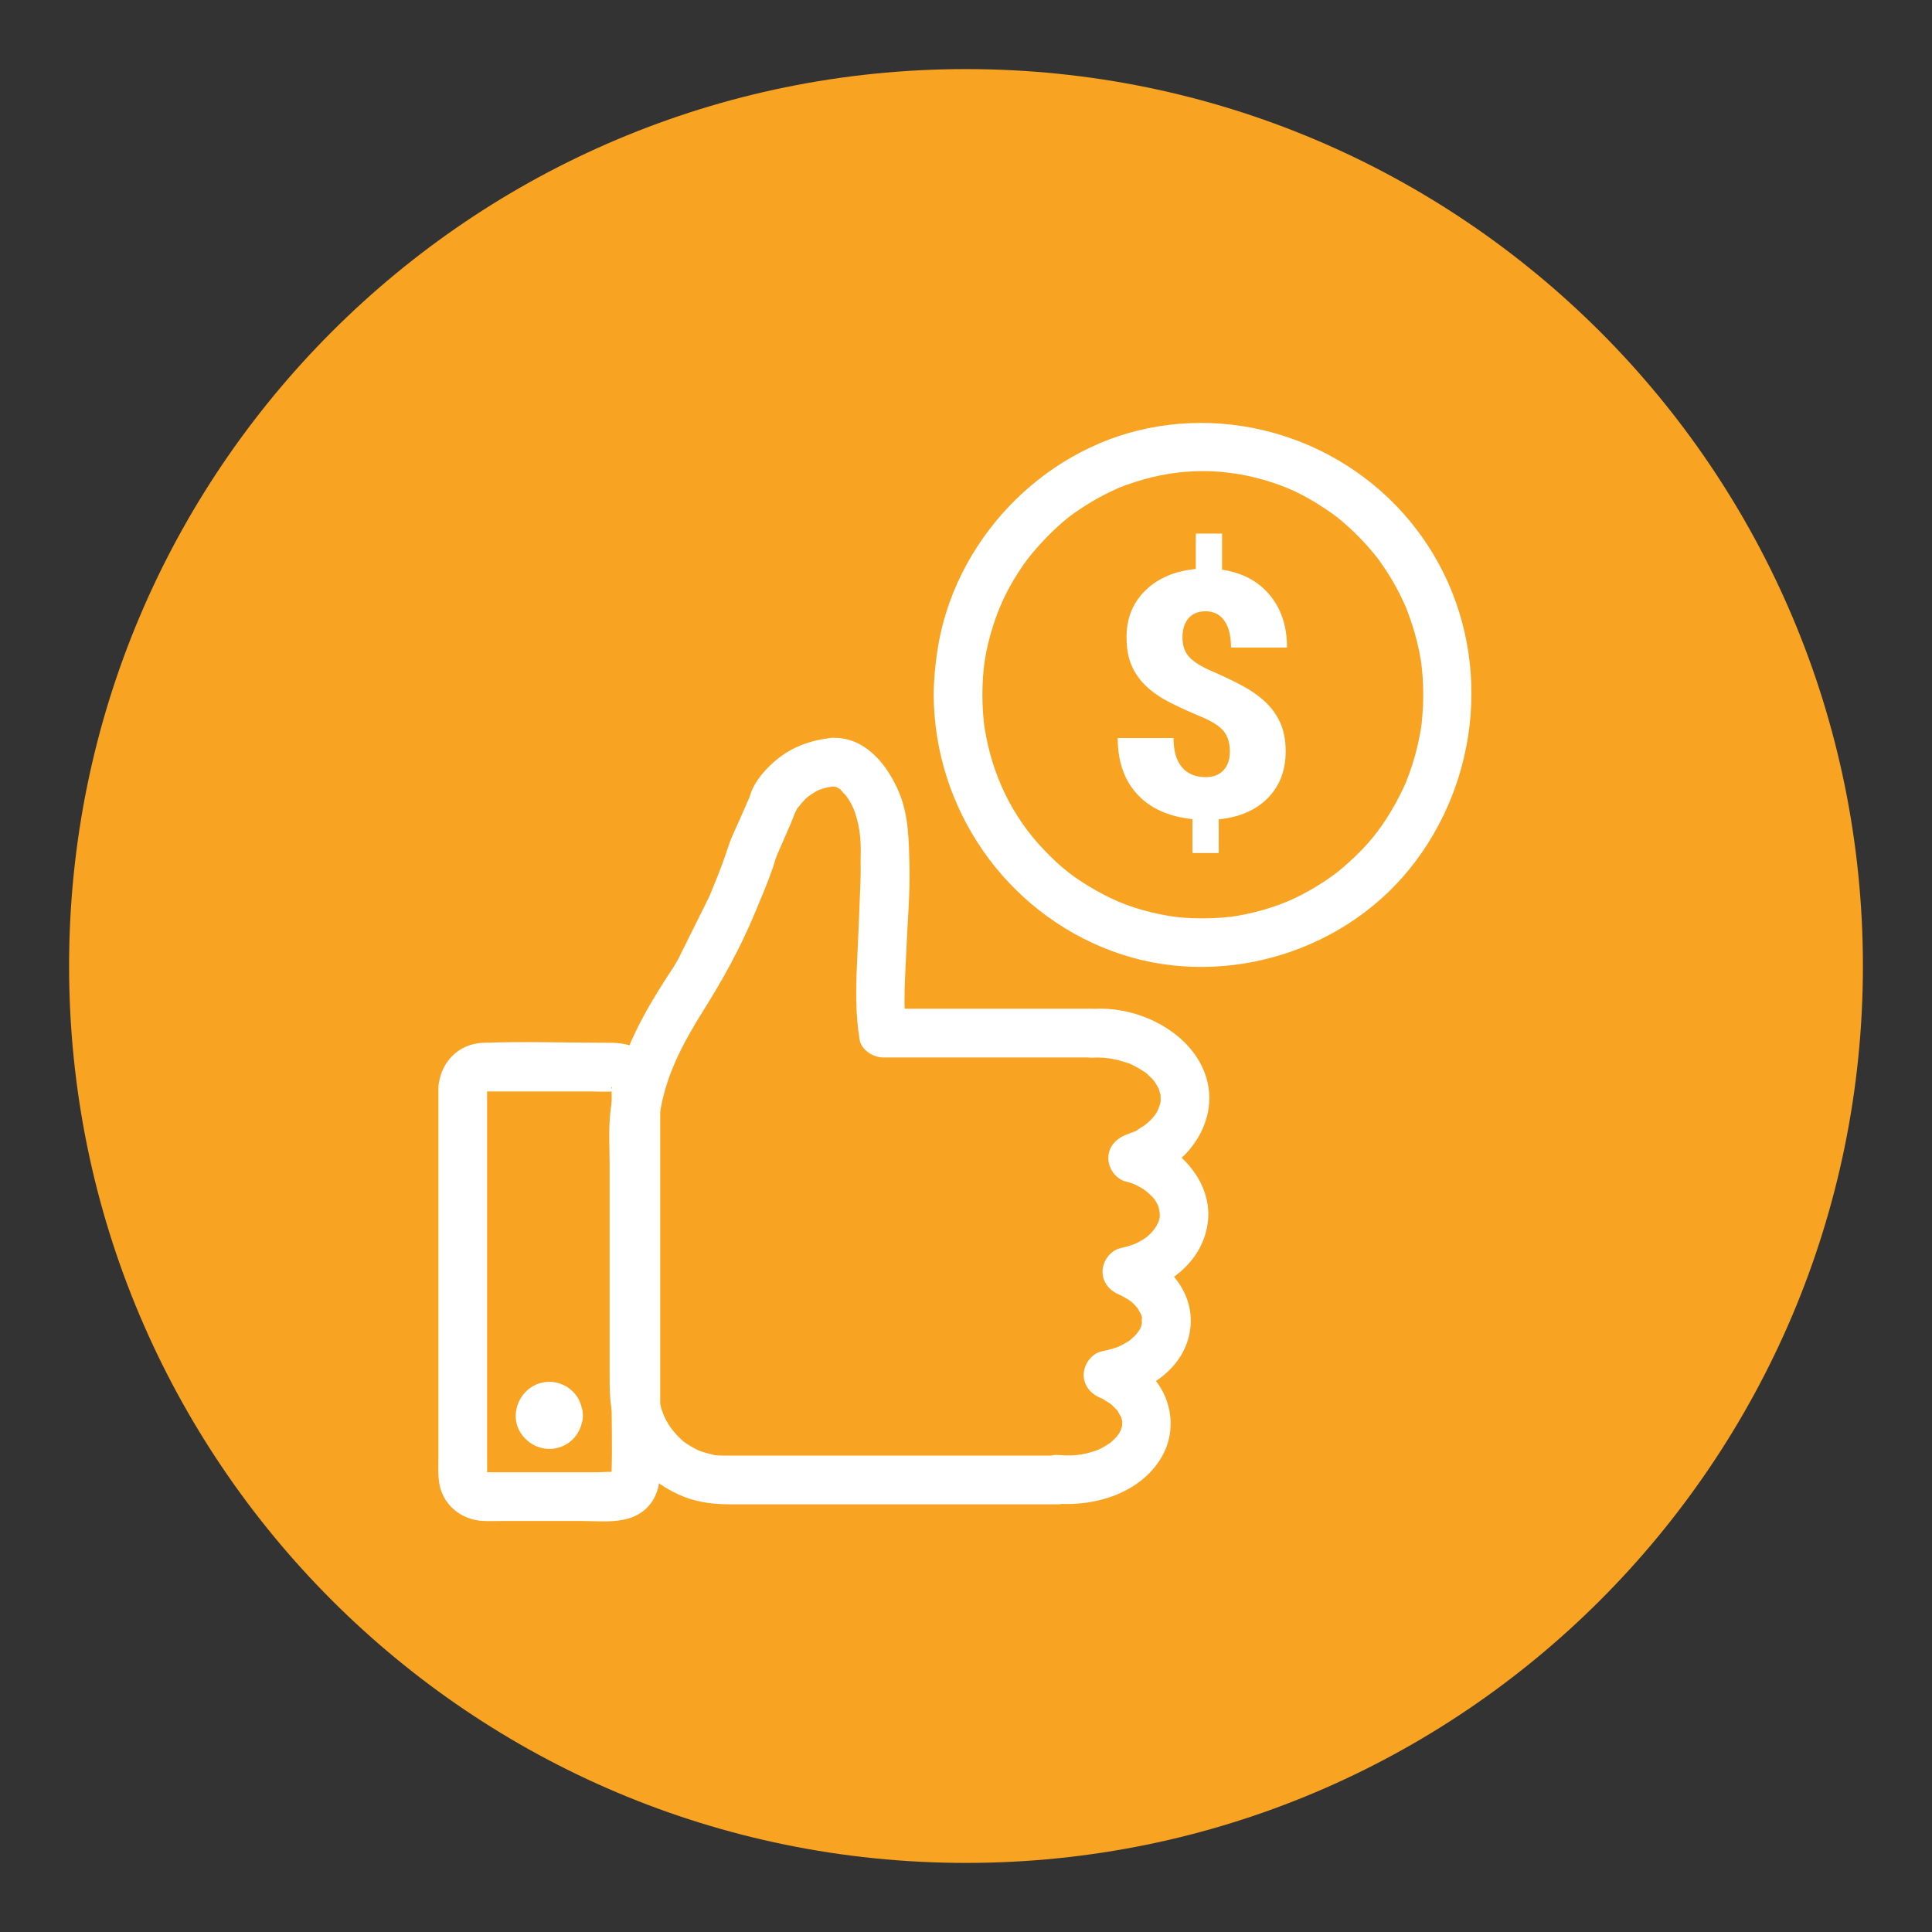
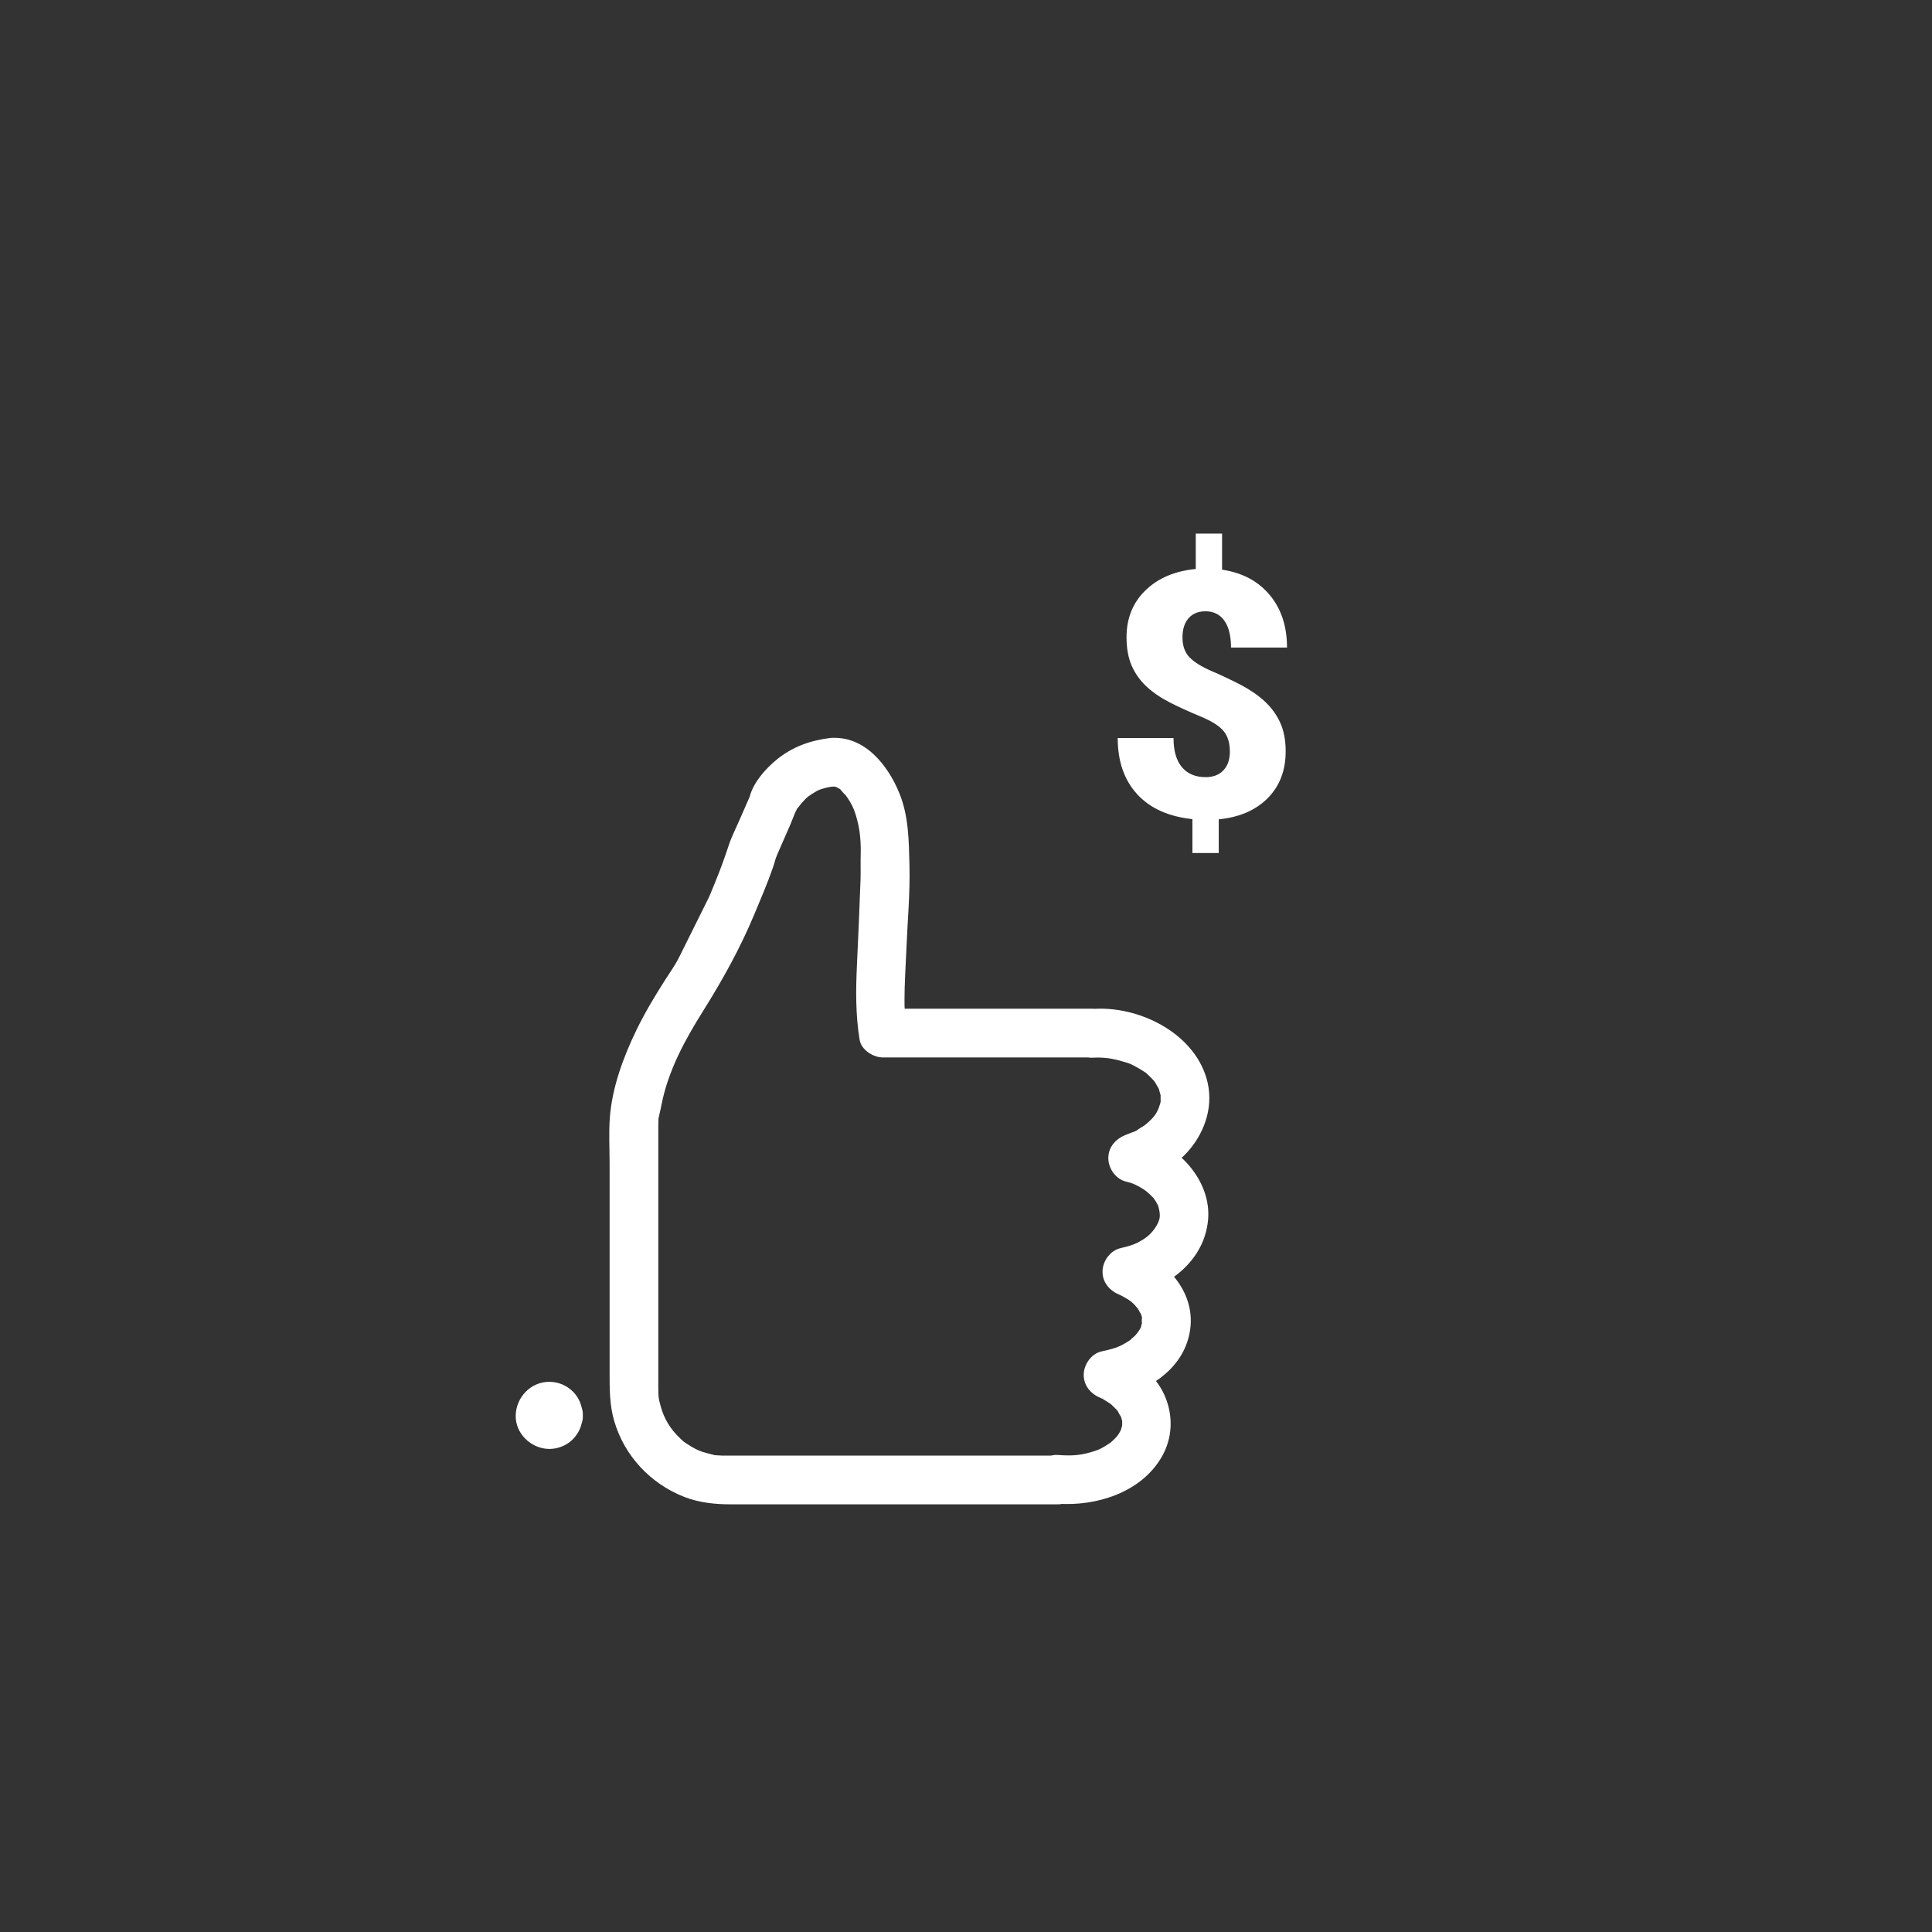
<svg xmlns="http://www.w3.org/2000/svg" width="500" zoomAndPan="magnify" viewBox="0 0 375 375" height="500" preserveAspectRatio="xMidYMid meet">
  <rect x="0" y="0" width="375" height="375" fill="#333333" stroke="none" />
  <defs>
    <clipPath id="9c886a8611">
      <path d="M 13.41 13.41 L 361.59 13.41 L 361.59 361.59 L 13.41 361.59 Z M 13.41 13.41 " />
    </clipPath>
    <clipPath id="48c62e712e">
-       <path d="M 187.5 13.41 C 91.355 13.41 13.41 91.355 13.41 187.5 C 13.41 283.645 91.355 361.59 187.5 361.59 C 283.645 361.59 361.59 283.645 361.59 187.5 C 361.59 91.355 283.645 13.41 187.5 13.41 Z M 187.5 13.41 " />
-     </clipPath>
+       </clipPath>
  </defs>
  <g id="a3095219aa">
    <g clip-rule="nonzero" clip-path="url(#9c886a8611)">
      <g clip-rule="nonzero" clip-path="url(#48c62e712e)">
        <path style=" stroke:none;fill-rule:nonzero;fill:#f9a322;fill-opacity:1;" d="M 13.41 13.41 L 361.59 13.41 L 361.59 361.59 L 13.41 361.59 Z M 13.41 13.41 " />
      </g>
    </g>
-     <path style=" stroke:none;fill-rule:nonzero;fill:#ffffff;fill-opacity:1;" d="M 94.539 211.191 L 94.477 211.512 C 94.633 210.969 94.645 210.93 94.52 211.395 C 94.535 211.383 94.086 211.801 94.062 211.836 C 94.469 211.223 94.328 211.859 93.871 211.848 C 94.234 211.855 94.602 211.848 94.969 211.848 L 114.707 211.848 C 116.117 211.848 117.578 211.961 118.988 211.848 C 119.574 211.801 119.391 211.875 118.781 211.613 C 119.938 212.109 118.633 211.375 118.711 211.395 C 118.473 211.336 118.84 210.367 118.754 211.512 C 118.789 211.059 118.68 211.102 118.691 211.246 C 118.777 212.766 118.691 214.309 118.691 215.824 C 118.691 233.77 118.691 251.711 118.691 269.656 C 118.691 275.156 118.887 280.699 118.691 286.199 C 118.691 286.277 118.699 286.352 118.691 286.43 C 118.758 285.559 118.398 286.734 118.672 286.383 C 118.809 286.207 119.043 285.953 119.172 285.777 C 118.508 286.691 119.215 285.457 119.348 285.766 C 119.262 285.57 116.332 285.766 116.066 285.766 C 111.379 285.766 106.695 285.766 102.008 285.766 L 96.004 285.766 C 95.438 285.766 94.863 285.734 94.301 285.766 C 94.266 285.766 93.906 285.742 93.895 285.766 C 93.934 285.672 94.738 286.211 94.262 285.891 C 93.723 285.527 94.492 286.195 94.527 286.223 L 94.609 286.543 C 94.465 285.992 94.441 285.957 94.543 286.426 C 94.543 286.406 94.543 286.383 94.543 286.367 C 94.535 286.195 94.539 286.016 94.543 285.848 C 94.582 285.062 94.543 284.27 94.543 283.484 L 94.543 261.121 C 94.543 244.805 94.543 228.488 94.543 212.172 L 94.543 211.191 C 94.543 205.105 85.09 205.094 85.09 211.191 L 85.09 282.512 C 85.09 284.18 84.992 285.875 85.203 287.535 C 85.77 292.031 89.5 295.078 93.941 295.223 C 95.188 295.266 96.445 295.223 97.695 295.223 L 112.887 295.223 C 117.008 295.223 121.957 295.945 125.262 292.949 C 128.012 290.453 128.148 287.273 128.148 283.93 L 128.148 274.605 C 128.148 255.473 128.148 236.344 128.148 217.211 C 128.148 215.285 128.195 213.348 128.148 211.422 C 128.074 208.328 126.707 205.301 123.945 203.676 C 122.074 202.578 120.102 202.398 118.016 202.398 C 109.98 202.398 101.895 202.117 93.859 202.398 C 88.887 202.57 85.371 206.301 85.09 211.191 C 84.945 213.742 87.367 215.918 89.816 215.918 C 92.496 215.918 94.398 213.75 94.543 211.191 Z M 94.539 211.191 " />
    <path style=" stroke:none;fill-rule:nonzero;fill:#ffffff;fill-opacity:1;" d="M 161.238 152.711 C 161.523 152.68 161.805 152.672 162.09 152.68 C 161.523 152.574 161.512 152.578 162.055 152.691 C 162.574 152.863 162.582 152.848 162.09 152.641 C 162.344 152.766 162.586 152.898 162.824 153.047 C 163.688 153.512 162.559 152.629 163.242 153.387 C 163.355 153.512 164.449 154.754 164.023 154.188 C 165.523 156.184 166.008 157.559 166.555 159.895 C 166.934 161.52 167.121 163.57 167.059 165.91 C 167.016 167.562 167.086 169.211 167.023 170.863 C 166.828 176.34 166.59 181.824 166.332 187.297 C 166.102 192.215 166.062 196.914 166.844 201.785 C 167.168 203.801 169.496 205.254 171.406 205.254 L 212.086 205.254 C 210.512 203.68 208.934 202.102 207.359 200.527 L 207.359 200.57 C 207.359 202.988 209.531 205.484 212.086 205.297 C 213.398 205.199 214.996 205.348 215.801 205.508 C 216.672 205.68 217.531 205.891 218.375 206.164 C 219.418 206.5 219.117 206.359 220.066 206.836 C 220.789 207.199 221.469 207.625 222.152 208.062 C 223.234 208.762 221.746 207.594 222.66 208.461 C 222.879 208.668 223.105 208.867 223.316 209.082 C 223.625 209.391 223.938 209.719 224.207 210.062 C 223.906 209.684 224.062 209.844 224.238 210.145 C 224.445 210.512 224.664 210.879 224.871 211.242 C 225.297 211.992 224.824 210.965 224.953 211.453 C 225.043 211.777 225.137 212.121 225.234 212.445 C 225.492 213.297 225.266 212.09 225.27 212.621 C 225.27 212.996 225.289 213.359 225.281 213.734 L 225.246 214.215 C 225.289 213.828 225.277 213.805 225.211 214.137 C 224.859 215.371 224.453 216.23 223.598 217.133 C 223.105 217.652 222.398 218.262 222.133 218.449 C 221.754 218.711 221.328 218.914 220.961 219.188 C 220.383 219.613 220.531 219.5 220.973 219.289 C 220.207 219.66 219.379 219.922 218.594 220.238 C 216.629 221.02 215.125 222.551 215.125 224.797 C 215.125 226.812 216.582 228.883 218.594 229.355 C 219.664 229.605 220.156 229.816 221.02 230.285 C 222.422 231.051 222.656 231.336 223.684 232.316 C 224.047 232.75 224.109 232.805 223.863 232.469 C 224.047 232.723 224.219 232.984 224.383 233.254 C 224.543 233.52 224.688 233.793 224.824 234.07 C 224.656 233.645 224.668 233.695 224.855 234.223 C 225.039 234.953 225.203 235.691 225.074 236.434 C 224.867 237.629 223.703 239.32 222.363 240.258 C 220.668 241.441 219.469 241.805 217.473 242.27 C 215.473 242.738 214 244.812 214 246.832 C 214 249.051 215.508 250.629 217.473 251.391 C 217.812 251.523 218.617 252.094 217.719 251.504 C 218.18 251.805 218.688 252.035 219.148 252.348 C 219.605 252.66 219.66 252.699 220.223 253.266 C 220.246 253.289 221.18 254.414 220.758 253.832 C 220.879 253.996 221.645 255.508 221.375 254.805 C 221.539 255.23 221.676 255.699 221.738 256.152 C 221.574 254.984 221.574 257.66 221.75 256.391 C 221.723 256.59 221.355 257.879 221.484 257.543 C 221.305 258.012 220.648 258.926 220.266 259.289 C 220.137 259.41 219.102 260.309 219.504 260.004 C 219.012 260.371 218.473 260.684 217.938 260.977 C 216.637 261.68 215.422 261.949 213.816 262.305 C 211.805 262.75 210.348 264.867 210.348 266.867 C 210.348 269.086 211.852 270.664 213.816 271.426 C 214.754 271.789 213.426 271.137 214.34 271.723 C 214.727 271.973 215.125 272.188 215.496 272.453 C 216.191 272.957 215.164 272.148 215.789 272.695 C 216.145 273.008 216.902 273.801 216.957 273.871 C 216.84 273.715 217.773 275.461 217.504 274.758 C 217.617 275.047 217.684 275.352 217.773 275.652 C 217.871 275.98 217.836 276.285 217.809 275.781 C 217.824 276.078 217.809 276.371 217.809 276.668 C 217.832 277.836 217.949 276.223 217.773 276.824 C 217.695 277.082 217.625 277.348 217.547 277.605 C 217.359 278.258 217.883 277.016 217.547 277.605 C 217.41 277.848 217.273 278.09 217.137 278.332 C 217.043 278.496 216.461 279.211 217 278.578 C 216.613 279.031 216.188 279.434 215.754 279.84 C 215.566 280.02 215.227 280.242 215.629 279.957 C 215.371 280.141 215.105 280.312 214.84 280.48 C 213.434 281.348 213.121 281.473 211.582 281.914 C 209.391 282.543 207.703 282.582 205.281 282.406 C 202.73 282.227 200.555 284.719 200.555 287.133 L 200.555 287.262 C 202.129 285.688 203.707 284.109 205.281 282.535 L 146.234 282.535 C 144.488 282.535 142.738 282.543 140.988 282.535 C 140.867 282.535 140.754 282.535 140.633 282.535 C 140.453 282.535 140.305 282.535 140.098 282.527 C 139.758 282.516 139.43 282.492 139.09 282.469 C 138.051 282.395 139.305 282.578 138.387 282.352 C 137.668 282.176 136.969 282.004 136.27 281.777 C 136.102 281.723 135.152 281.34 135.828 281.637 C 135.539 281.508 135.246 281.363 134.969 281.219 C 134.402 280.922 133.855 280.598 133.324 280.242 C 132.449 279.656 132.805 279.918 132.047 279.211 C 130.113 277.402 128.895 275.371 128.238 272.961 C 127.793 271.32 127.797 271.242 127.777 269.496 C 127.777 269.324 127.777 269.152 127.777 268.98 C 127.77 266.219 127.777 263.457 127.777 260.691 L 127.777 221.262 C 127.777 220.41 127.777 219.559 127.777 218.711 C 127.777 218.227 127.793 217.738 127.805 217.254 C 127.824 215.934 127.664 217.848 127.852 216.941 C 127.879 216.801 127.906 216.66 127.938 216.52 C 128.109 215.82 128.266 215.113 128.402 214.402 C 129.711 207.762 132.949 201.84 136.516 196.156 C 140.258 190.199 143.723 183.938 146.434 177.422 C 147.68 174.434 148.969 171.441 150.027 168.383 C 150.238 167.773 150.41 167.16 150.586 166.543 C 150.637 166.367 150.801 166.152 150.809 165.973 C 150.848 165.457 150.277 167.195 150.641 166.375 C 150.758 166.113 150.867 165.852 150.98 165.59 C 151.805 163.684 152.648 161.785 153.477 159.879 C 153.875 158.957 154.188 157.949 154.668 157.07 C 154.742 156.93 154.762 156.746 154.844 156.613 C 154.133 157.797 155.41 156.098 155.574 155.906 C 156.691 154.613 157.102 154.391 158.547 153.531 C 158.629 153.484 159.367 153.148 158.738 153.41 C 159.031 153.289 159.344 153.191 159.645 153.094 C 159.949 153 160.262 152.918 160.578 152.84 C 160.602 152.832 162.152 152.57 161.242 152.684 C 163.777 152.375 165.969 150.73 165.969 147.957 C 165.969 145.641 163.793 142.922 161.242 143.23 C 157.312 143.707 153.852 144.914 150.754 147.441 C 148.598 149.199 146.215 151.883 145.516 154.637 C 145.383 155.172 146.008 153.504 145.539 154.574 C 145.332 155.051 145.125 155.527 144.918 156.004 C 144.465 157.047 144.008 158.086 143.551 159.129 C 142.84 160.758 142.004 162.395 141.445 164.082 C 140.703 166.336 139.91 168.543 139.016 170.742 C 138.625 171.703 138.223 172.656 137.84 173.617 C 137.758 173.828 137.25 174.855 137.785 173.785 C 137.77 173.812 137.758 173.84 137.746 173.867 C 137.504 174.352 137.262 174.84 137.023 175.328 C 135.289 178.809 133.562 182.289 131.832 185.773 C 131.051 187.348 130.012 188.777 129.066 190.262 C 127.082 193.371 125.18 196.547 123.562 199.871 C 121.004 205.121 118.781 211.129 118.363 217.039 C 118.152 220.012 118.324 223.043 118.324 226.02 L 118.324 236.641 C 118.324 242.566 118.324 248.492 118.324 254.414 L 118.324 266.211 C 118.324 269.414 118.293 272.59 119.188 275.711 C 121.145 282.547 126.258 288 132.852 290.562 C 135.77 291.695 138.863 291.992 141.965 291.992 L 205.277 291.992 C 207.836 291.992 210.004 289.824 210.004 287.266 L 210.004 287.137 C 208.43 288.711 206.852 290.289 205.277 291.863 C 212.773 292.402 221.379 289.727 225.41 282.922 C 227.652 279.145 227.785 274.633 225.969 270.676 C 224.125 266.656 220.355 263.863 216.32 262.305 L 216.32 271.422 C 222.582 270.039 229.012 266.172 230.715 259.559 C 232.758 251.621 226.988 244.977 219.977 242.27 L 219.977 251.387 C 227.125 249.711 233.742 244.57 234.48 236.836 C 235.219 229.102 228.512 221.973 221.102 220.238 L 221.102 229.352 C 224.727 227.914 228.199 226.301 230.793 223.25 C 234.07 219.395 235.641 214.301 234.191 209.332 C 231.586 200.367 220.941 195.184 212.086 195.836 C 213.66 197.41 215.238 198.988 216.812 200.562 L 216.812 200.52 C 216.812 197.965 214.645 195.793 212.086 195.793 L 171.406 195.793 L 175.965 199.262 C 175.859 198.621 175.734 197.973 175.652 197.324 C 175.781 198.332 175.617 196.398 175.609 196.219 C 175.574 195.504 175.562 194.789 175.562 194.074 C 175.562 190.93 175.785 187.789 175.91 184.641 C 176.129 179.066 176.676 173.395 176.523 167.812 C 176.398 163.113 176.383 158.449 174.582 154.004 C 172.355 148.508 167.836 142.781 161.246 143.238 C 158.699 143.418 156.52 145.285 156.52 147.965 C 156.52 150.387 158.688 152.871 161.246 152.691 Z M 161.238 152.711 " />
-     <path style=" stroke:none;fill-rule:nonzero;fill:#ffffff;fill-opacity:1;" d="M 190.684 134.855 C 190.707 129.902 191.23 126.273 192.789 121.371 C 194.086 117.285 195.914 113.555 198.656 109.605 C 200.676 106.699 204.461 102.684 207.523 100.312 C 208.824 99.301 211.156 97.777 212.977 96.762 C 213.949 96.219 214.941 95.715 215.949 95.242 C 217.215 94.648 217.113 94.688 218.578 94.152 C 227.41 90.922 236.367 90.59 245.156 93.105 C 249.598 94.375 252.898 95.891 257.012 98.613 C 259.137 100.02 259.934 100.637 261.848 102.375 C 263.539 103.918 265.125 105.578 266.582 107.344 C 267.379 108.309 267.344 108.262 268.148 109.406 C 268.832 110.383 269.48 111.387 270.094 112.406 C 270.664 113.367 271.207 114.344 271.707 115.344 C 271.961 115.848 272.207 116.352 272.438 116.863 C 272.574 117.152 272.703 117.445 272.836 117.742 C 273.188 118.547 272.461 116.734 273.008 118.172 C 273.824 120.301 274.535 122.453 275.07 124.672 C 275.723 127.375 275.949 128.887 276.125 131.289 C 276.301 133.691 276.297 136.219 276.105 138.68 C 276.059 139.262 276 139.848 275.941 140.434 C 275.941 140.426 275.836 141.246 275.898 140.801 C 275.969 140.301 275.82 141.312 275.805 141.41 C 275.609 142.629 275.363 143.844 275.074 145.047 C 274.523 147.34 273.801 149.586 272.922 151.777 C 272.719 152.281 272.895 151.859 272.934 151.762 C 272.805 152.055 272.676 152.352 272.539 152.641 C 272.309 153.148 272.062 153.656 271.812 154.16 C 271.277 155.234 270.703 156.285 270.09 157.312 C 267.719 161.293 265.461 164.059 261.844 167.348 C 261.023 168.09 260.184 168.812 259.316 169.492 C 259.875 169.051 258.719 169.926 258.57 170.035 C 258.059 170.406 257.539 170.762 257.012 171.113 C 255.09 172.379 253.078 173.508 250.996 174.484 C 249.402 175.227 247.453 175.957 245.152 176.617 C 244.062 176.93 242.957 177.203 241.848 177.438 C 241.289 177.551 240.723 177.66 240.16 177.754 C 239.836 177.809 239.512 177.859 239.188 177.91 C 239.711 177.832 239.215 177.91 238.977 177.938 C 236.473 178.219 233.961 178.32 231.449 178.215 C 228.797 178.102 227.637 177.953 225.328 177.488 C 220.402 176.488 216.836 175.145 212.766 172.852 C 208.562 170.48 205.906 168.395 202.555 164.871 C 196.5 158.5 192.609 150.566 191.133 141.418 C 191.094 141.172 191.055 140.93 191.023 140.684 C 191.121 141.371 191.008 140.543 190.996 140.449 C 190.934 139.863 190.871 139.277 190.828 138.691 C 190.73 137.422 190.688 136.148 190.68 134.871 C 190.648 128.789 181.191 128.777 181.227 134.871 C 181.34 156.941 195.125 176.91 215.832 184.605 C 236.094 192.141 259.988 185.469 273.566 168.703 C 287.52 151.469 289.684 126.824 278.254 107.652 C 266.914 88.621 244.5 78.723 222.82 83.125 C 201.938 87.367 185.113 105.242 181.945 126.285 C 181.516 129.133 181.246 131.977 181.23 134.852 C 181.195 140.938 190.652 140.945 190.684 134.852 Z M 190.684 134.855 " />
    <path style=" stroke:none;fill-rule:evenodd;fill:#ffffff;fill-opacity:1;" d="M 232.09 103.566 L 237.203 103.566 L 237.203 110.574 C 241.129 111.16 244.207 112.797 246.445 115.48 C 248.688 118.164 249.809 121.566 249.809 125.695 L 238.938 125.695 C 238.938 123.438 238.508 121.699 237.652 120.48 C 236.793 119.262 235.57 118.652 233.984 118.652 C 232.57 118.652 231.473 119.105 230.691 120.008 C 229.91 120.91 229.516 122.152 229.516 123.738 C 229.516 125.324 229.969 126.621 230.867 127.566 C 231.77 128.512 233.215 129.414 235.207 130.27 C 237.199 131.129 239.082 132.02 240.852 132.945 C 242.617 133.867 244.145 134.914 245.434 136.09 C 246.719 137.266 247.727 138.633 248.453 140.195 C 249.18 141.758 249.547 143.637 249.547 145.832 C 249.547 149.547 248.387 152.574 246.062 154.922 C 243.734 157.266 240.566 158.637 236.559 159.027 L 236.559 165.574 L 231.449 165.574 L 231.449 158.992 C 226.777 158.496 223.191 156.871 220.691 154.121 C 218.195 151.371 216.945 147.75 216.945 143.254 L 227.781 143.254 C 227.781 145.73 228.324 147.613 229.41 148.906 C 230.492 150.199 232.031 150.844 234.023 150.844 C 235.48 150.844 236.625 150.406 237.461 149.523 C 238.297 148.645 238.715 147.434 238.715 145.891 C 238.715 144.176 238.297 142.832 237.461 141.852 C 236.625 140.875 235.156 139.949 233.059 139.082 C 230.957 138.211 229.02 137.332 227.242 136.441 C 225.465 135.551 223.93 134.52 222.645 133.348 C 221.363 132.176 220.371 130.816 219.688 129.273 C 219 127.734 218.66 125.863 218.66 123.672 C 218.66 120 219.883 116.973 222.324 114.598 C 224.77 112.219 228.027 110.832 232.098 110.441 L 232.098 103.562 Z M 232.09 103.566 " />
    <path style=" stroke:none;fill-rule:nonzero;fill:#ffffff;fill-opacity:1;" d="M 103.676 274.723 L 103.664 274.922 L 103.832 273.66 C 103.797 273.859 103.754 274.023 103.684 274.207 L 104.16 273.078 C 104.109 273.188 104.047 273.293 103.973 273.395 L 104.711 272.438 C 104.586 272.586 104.477 272.703 104.32 272.824 L 105.277 272.086 C 105.18 272.16 105.07 272.223 104.961 272.273 L 106.094 271.797 C 105.906 271.871 105.746 271.914 105.547 271.945 L 106.805 271.777 C 106.676 271.793 106.543 271.793 106.418 271.777 L 107.676 271.945 C 107.477 271.914 107.316 271.871 107.129 271.797 L 108.262 272.273 C 108.148 272.223 108.043 272.16 107.945 272.086 L 108.898 272.824 C 108.75 272.703 108.633 272.59 108.512 272.438 L 109.25 273.395 C 109.176 273.293 109.113 273.188 109.062 273.078 L 109.539 274.207 C 109.469 274.023 109.422 273.863 109.391 273.66 L 109.559 274.922 C 109.543 274.789 109.543 274.66 109.559 274.531 L 109.391 275.789 C 109.422 275.594 109.469 275.43 109.539 275.242 L 109.062 276.375 C 109.113 276.262 109.176 276.156 109.25 276.059 L 108.512 277.016 C 108.633 276.867 108.746 276.75 108.898 276.625 L 107.945 277.363 C 108.043 277.289 108.152 277.23 108.262 277.18 L 107.129 277.656 C 107.316 277.582 107.473 277.539 107.676 277.504 L 106.418 277.672 C 106.547 277.656 106.68 277.656 106.805 277.672 L 105.547 277.504 C 105.742 277.539 105.906 277.582 106.094 277.656 L 104.961 277.18 C 105.074 277.23 105.18 277.289 105.277 277.363 L 104.32 276.625 C 104.473 276.75 104.586 276.863 104.711 277.016 L 103.973 276.059 C 104.047 276.156 104.109 276.266 104.16 276.375 L 103.684 275.242 C 103.754 275.43 103.797 275.59 103.832 275.789 L 103.664 274.531 L 103.676 274.727 C 103.809 277.191 105.754 279.574 108.402 279.453 C 110.848 279.344 113.27 277.371 113.129 274.727 C 113.035 272.992 112.469 271.371 111.219 270.121 C 109.969 268.871 108.316 268.211 106.613 268.211 C 103.008 268.211 100.188 271.195 100.098 274.727 C 100.008 278.258 103.086 281.168 106.516 281.238 C 108.191 281.277 109.965 280.59 111.152 279.398 C 112.445 278.105 113.035 276.527 113.129 274.727 C 113.262 272.254 110.859 269.891 108.402 270 C 105.727 270.121 103.816 272.078 103.676 274.727 Z M 103.676 274.723 " />
  </g>
</svg>